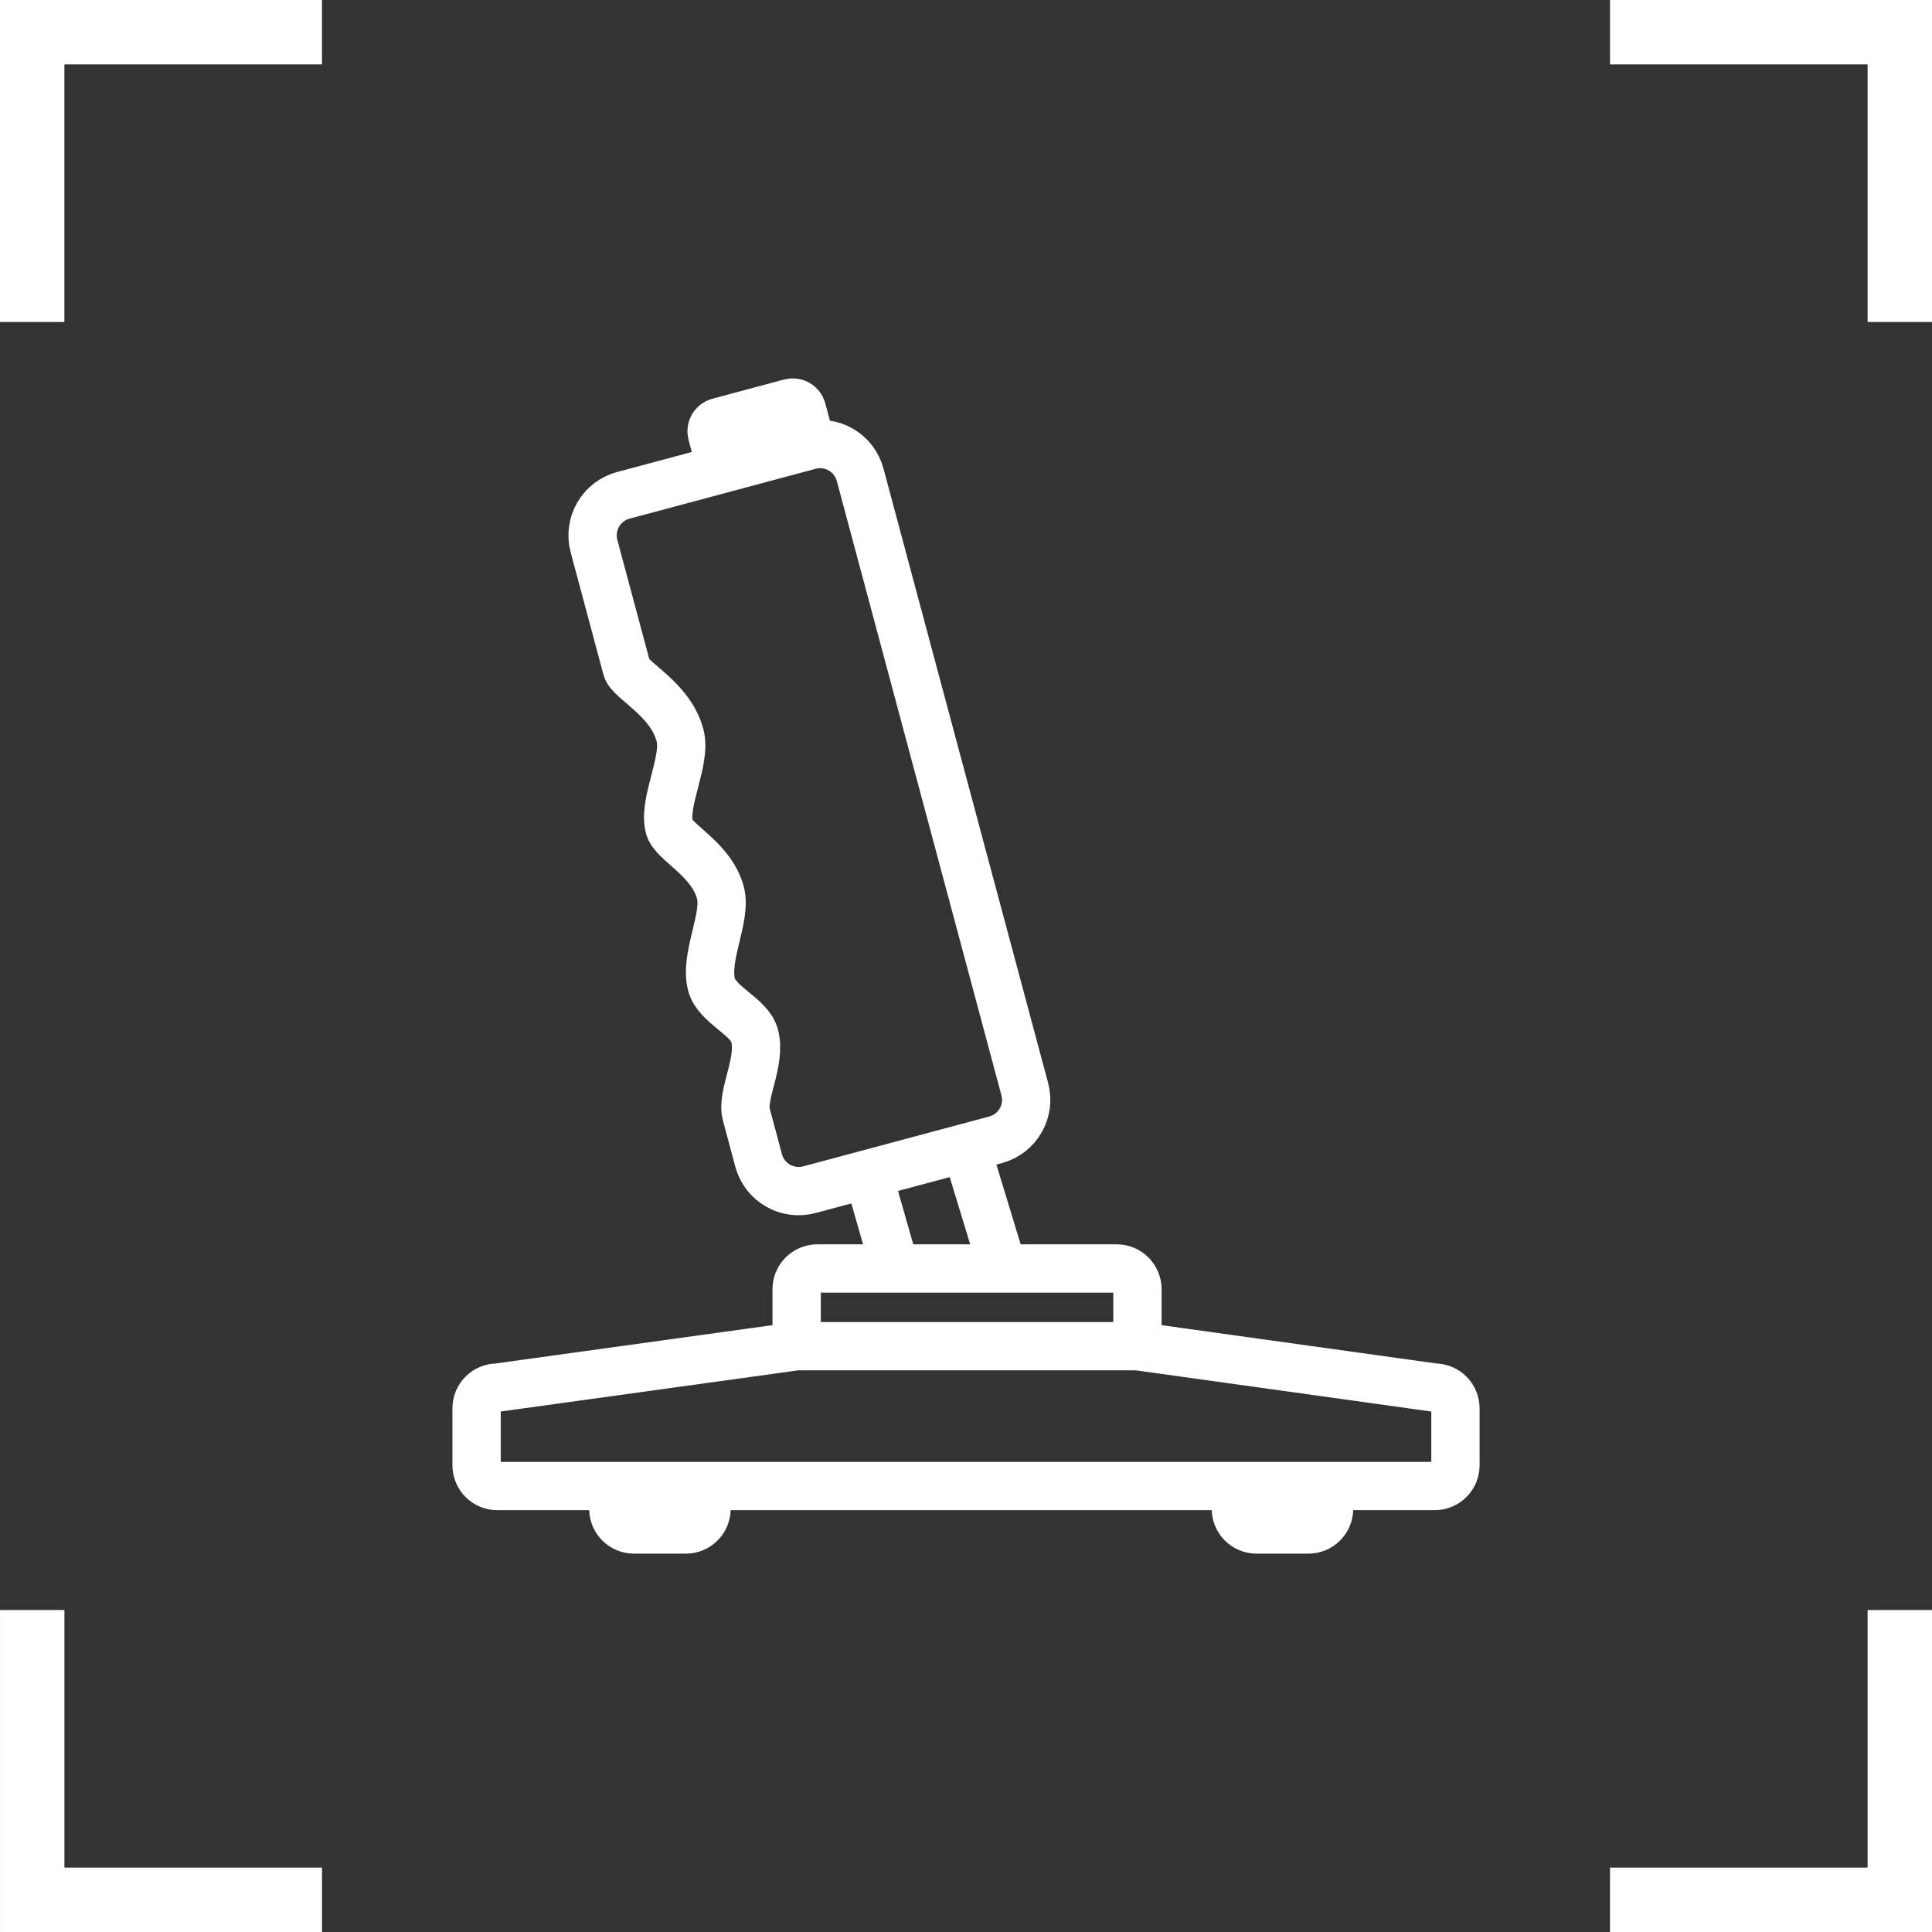
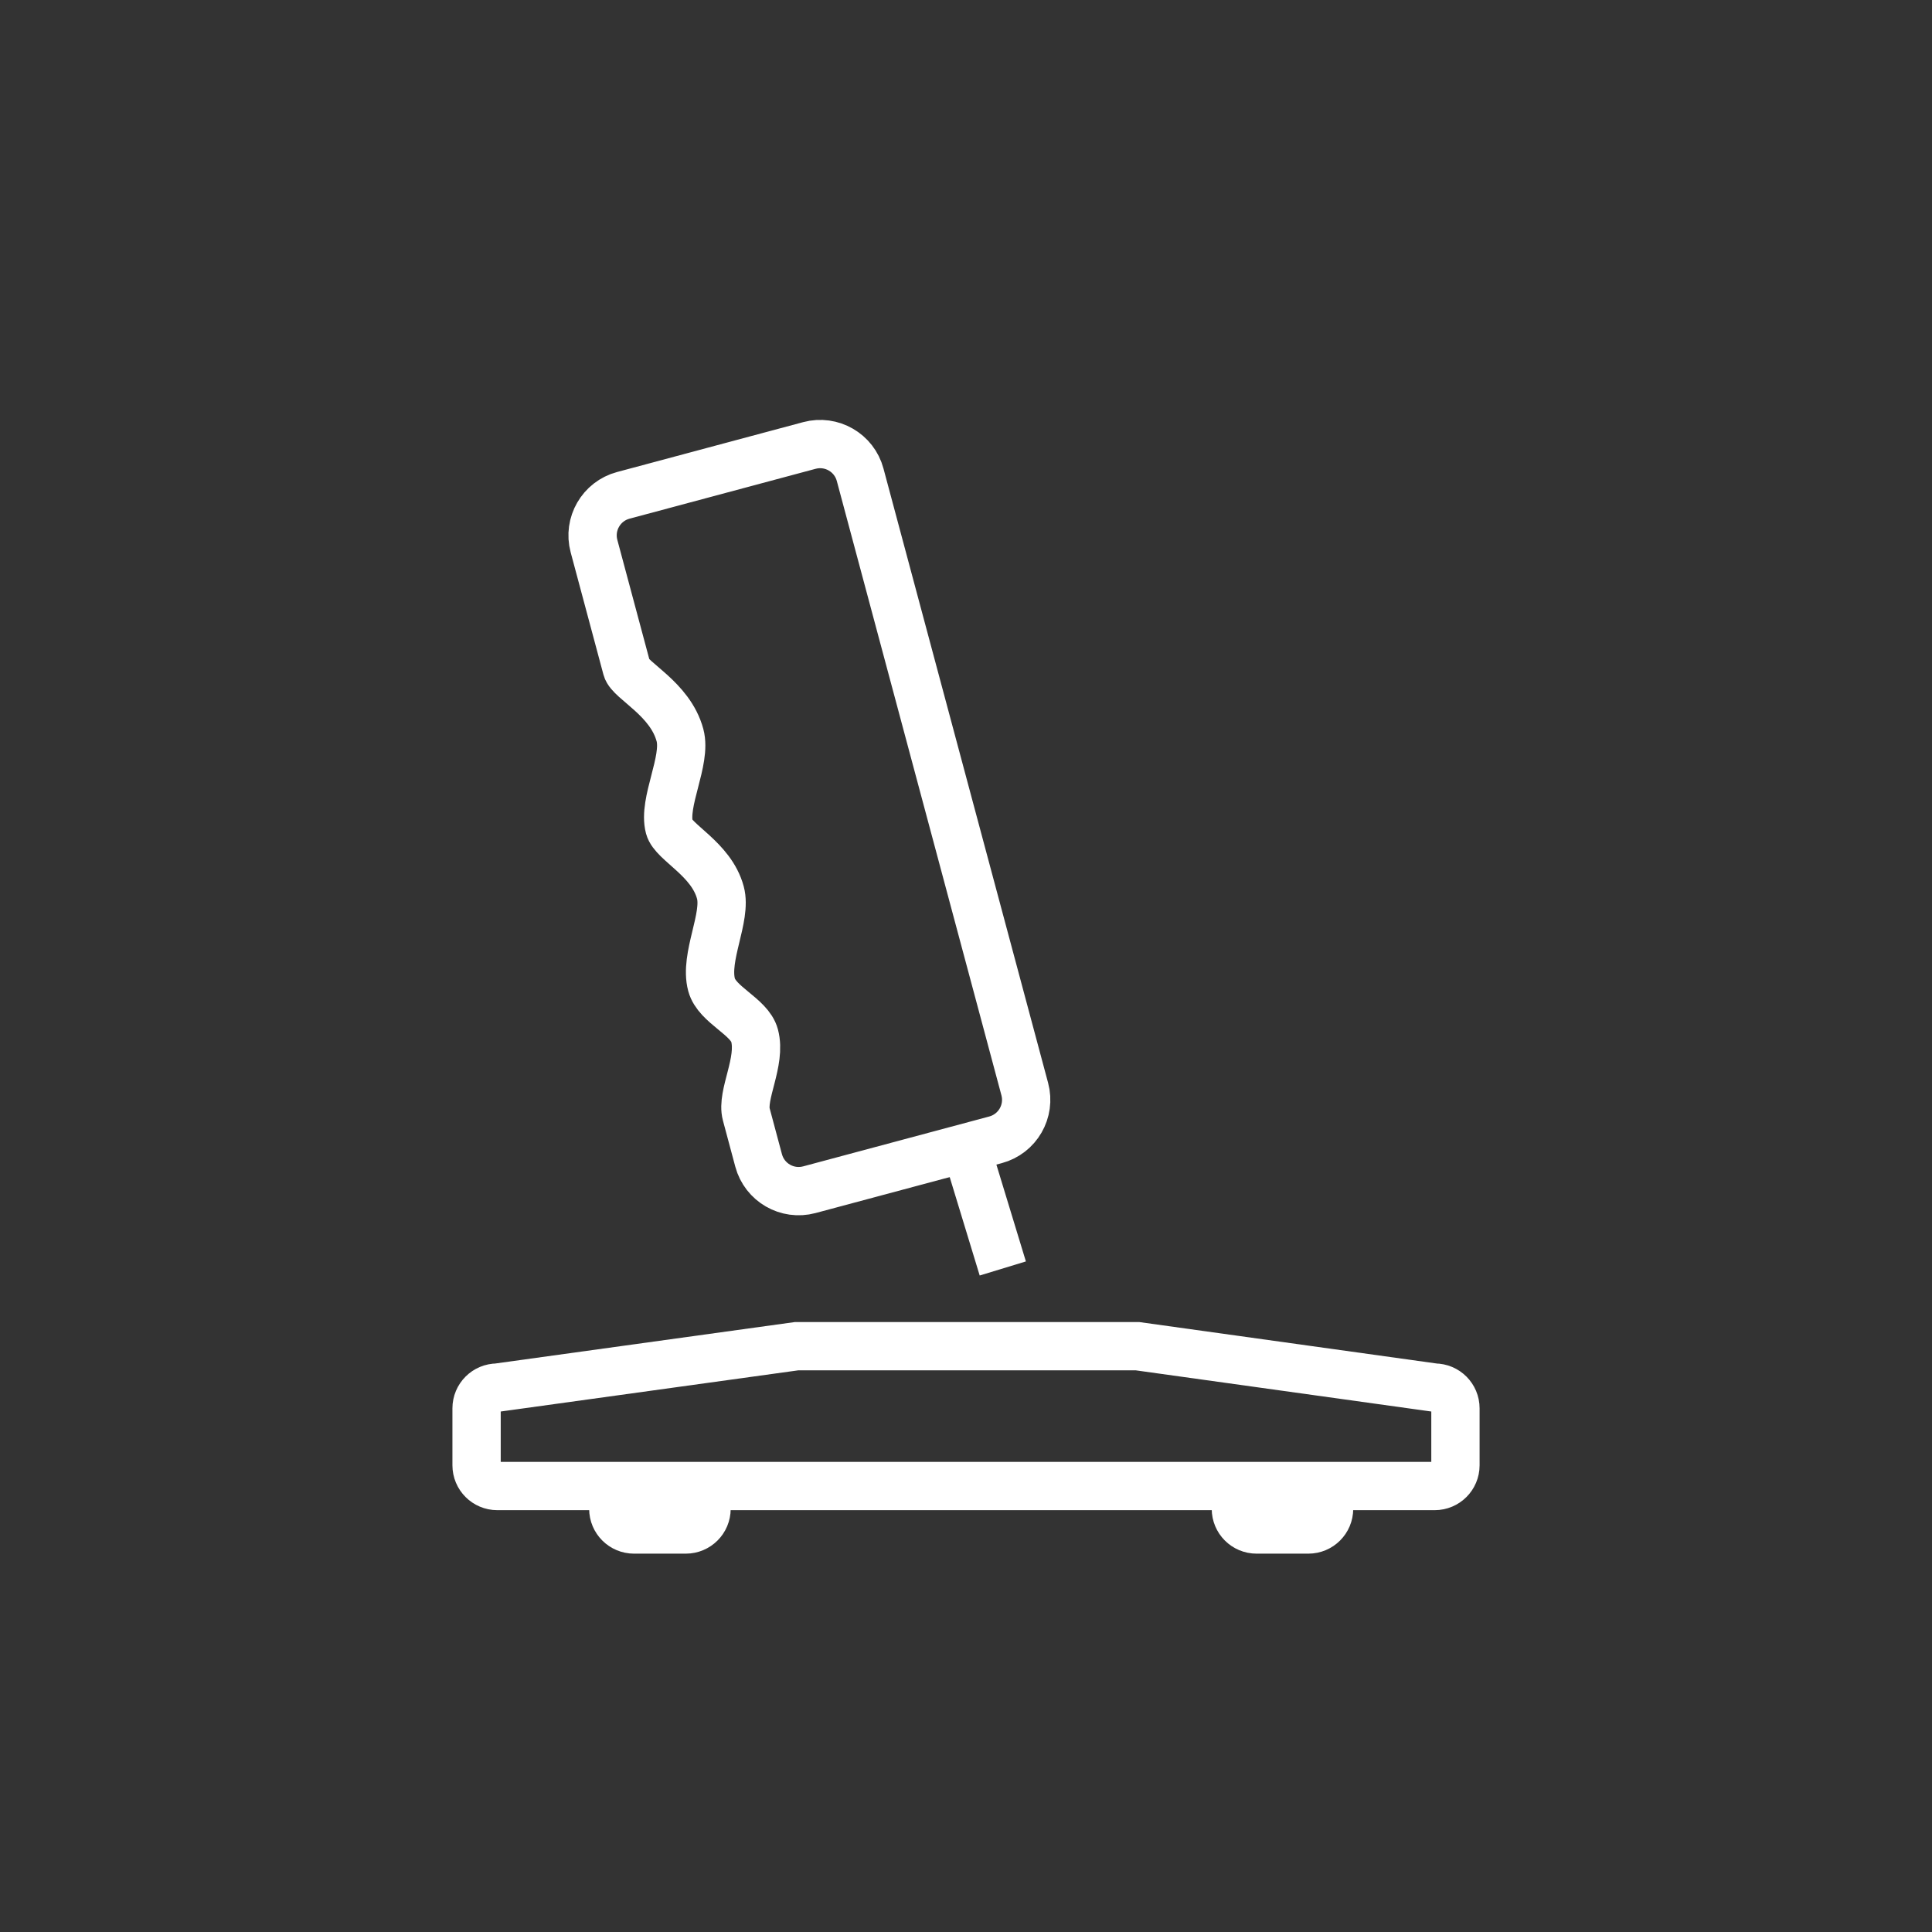
<svg xmlns="http://www.w3.org/2000/svg" version="1.1" id="Layer_1" x="0px" y="0px" width="120px" height="120px" viewBox="0 0 120 120" enable-background="new 0 0 120 120" xml:space="preserve">
  <rect x="0" y="0" width="120" height="120" fill="#333333" stroke="none" />
-   <path class="iconCorners" fill="#FFFFFF" d="M100.002,0v4h15.999v16h4V0H100.002z M4,4h16V0H0v20h4V4z M4.001,100h-4v20h20v-4h-16V100z   M116,116h-16v4h20v-20h-4V116z" />
  <g>
    <path fill="none" stroke="#FFFFFF" stroke-width="3" stroke-miterlimit="10" d="M63.65,67.646c0.368,1.373-0.447,2.784-1.82,3.151   l-11.56,3.098c-1.372,0.368-2.783-0.446-3.151-1.819c0,0-0.302-1.127-0.767-2.864c-0.324-1.206,0.95-3.269,0.516-4.891   c-0.321-1.196-2.334-1.896-2.672-3.155c-0.462-1.725,0.96-4.19,0.549-5.723c-0.564-2.104-2.917-3.112-3.17-4.056   c-0.417-1.557,1.084-4.142,0.66-5.723c-0.608-2.273-3.102-3.389-3.304-4.146c-1.012-3.779-2.037-7.6-2.037-7.6   c-0.367-1.372,0.448-2.784,1.82-3.151l11.559-3.098c1.373-0.367,2.785,0.447,3.152,1.82L63.65,67.646z" />
-     <path fill="none" stroke="#FFFFFF" stroke-width="3" stroke-miterlimit="10" d="M44.805,29.134l-0.588-2.198   c-0.085-0.314,0.102-0.636,0.416-0.721l4.456-1.194c0.313-0.084,0.636,0.103,0.721,0.416l0.587,2.198" />
-     <path fill="none" stroke="#FFFFFF" stroke-width="3" stroke-miterlimit="10" d="M49.481,83.613v-3.539   c0-0.711,0.576-1.287,1.287-1.287h18.594c0.71,0,1.286,0.576,1.286,1.287v3.539" />
    <path fill="none" stroke="#FFFFFF" stroke-width="3" stroke-miterlimit="10" d="M90.4,87.473c0-0.711-0.576-1.286-1.287-1.286   l-18.465-2.573H49.481l-18.594,2.573c-0.71,0-1.286,0.575-1.286,1.286v3.539c0,0.711,0.576,1.287,1.286,1.287h58.226   c0.711,0,1.287-0.576,1.287-1.287V87.473z" />
    <path fill="none" stroke="#FFFFFF" stroke-width="3" stroke-miterlimit="10" d="M82.551,92.299v1.415   c0,0.711-0.576,1.286-1.286,1.286h-3.218c-0.71,0-1.285-0.575-1.285-1.286v-1.415" />
    <path fill="none" stroke="#FFFFFF" stroke-width="3" stroke-miterlimit="10" d="M43.884,92.299v1.415   c0,0.711-0.576,1.286-1.287,1.286H39.38c-0.71,0-1.287-0.575-1.287-1.286v-1.415" />
-     <line fill="none" stroke="#FFFFFF" stroke-width="3" stroke-miterlimit="10" x1="53.917" y1="72.918" x2="55.593" y2="78.787" />
    <line fill="none" stroke="#FFFFFF" stroke-width="3" stroke-miterlimit="10" x1="60" y1="71.287" x2="62.285" y2="78.787" />
  </g>
</svg>